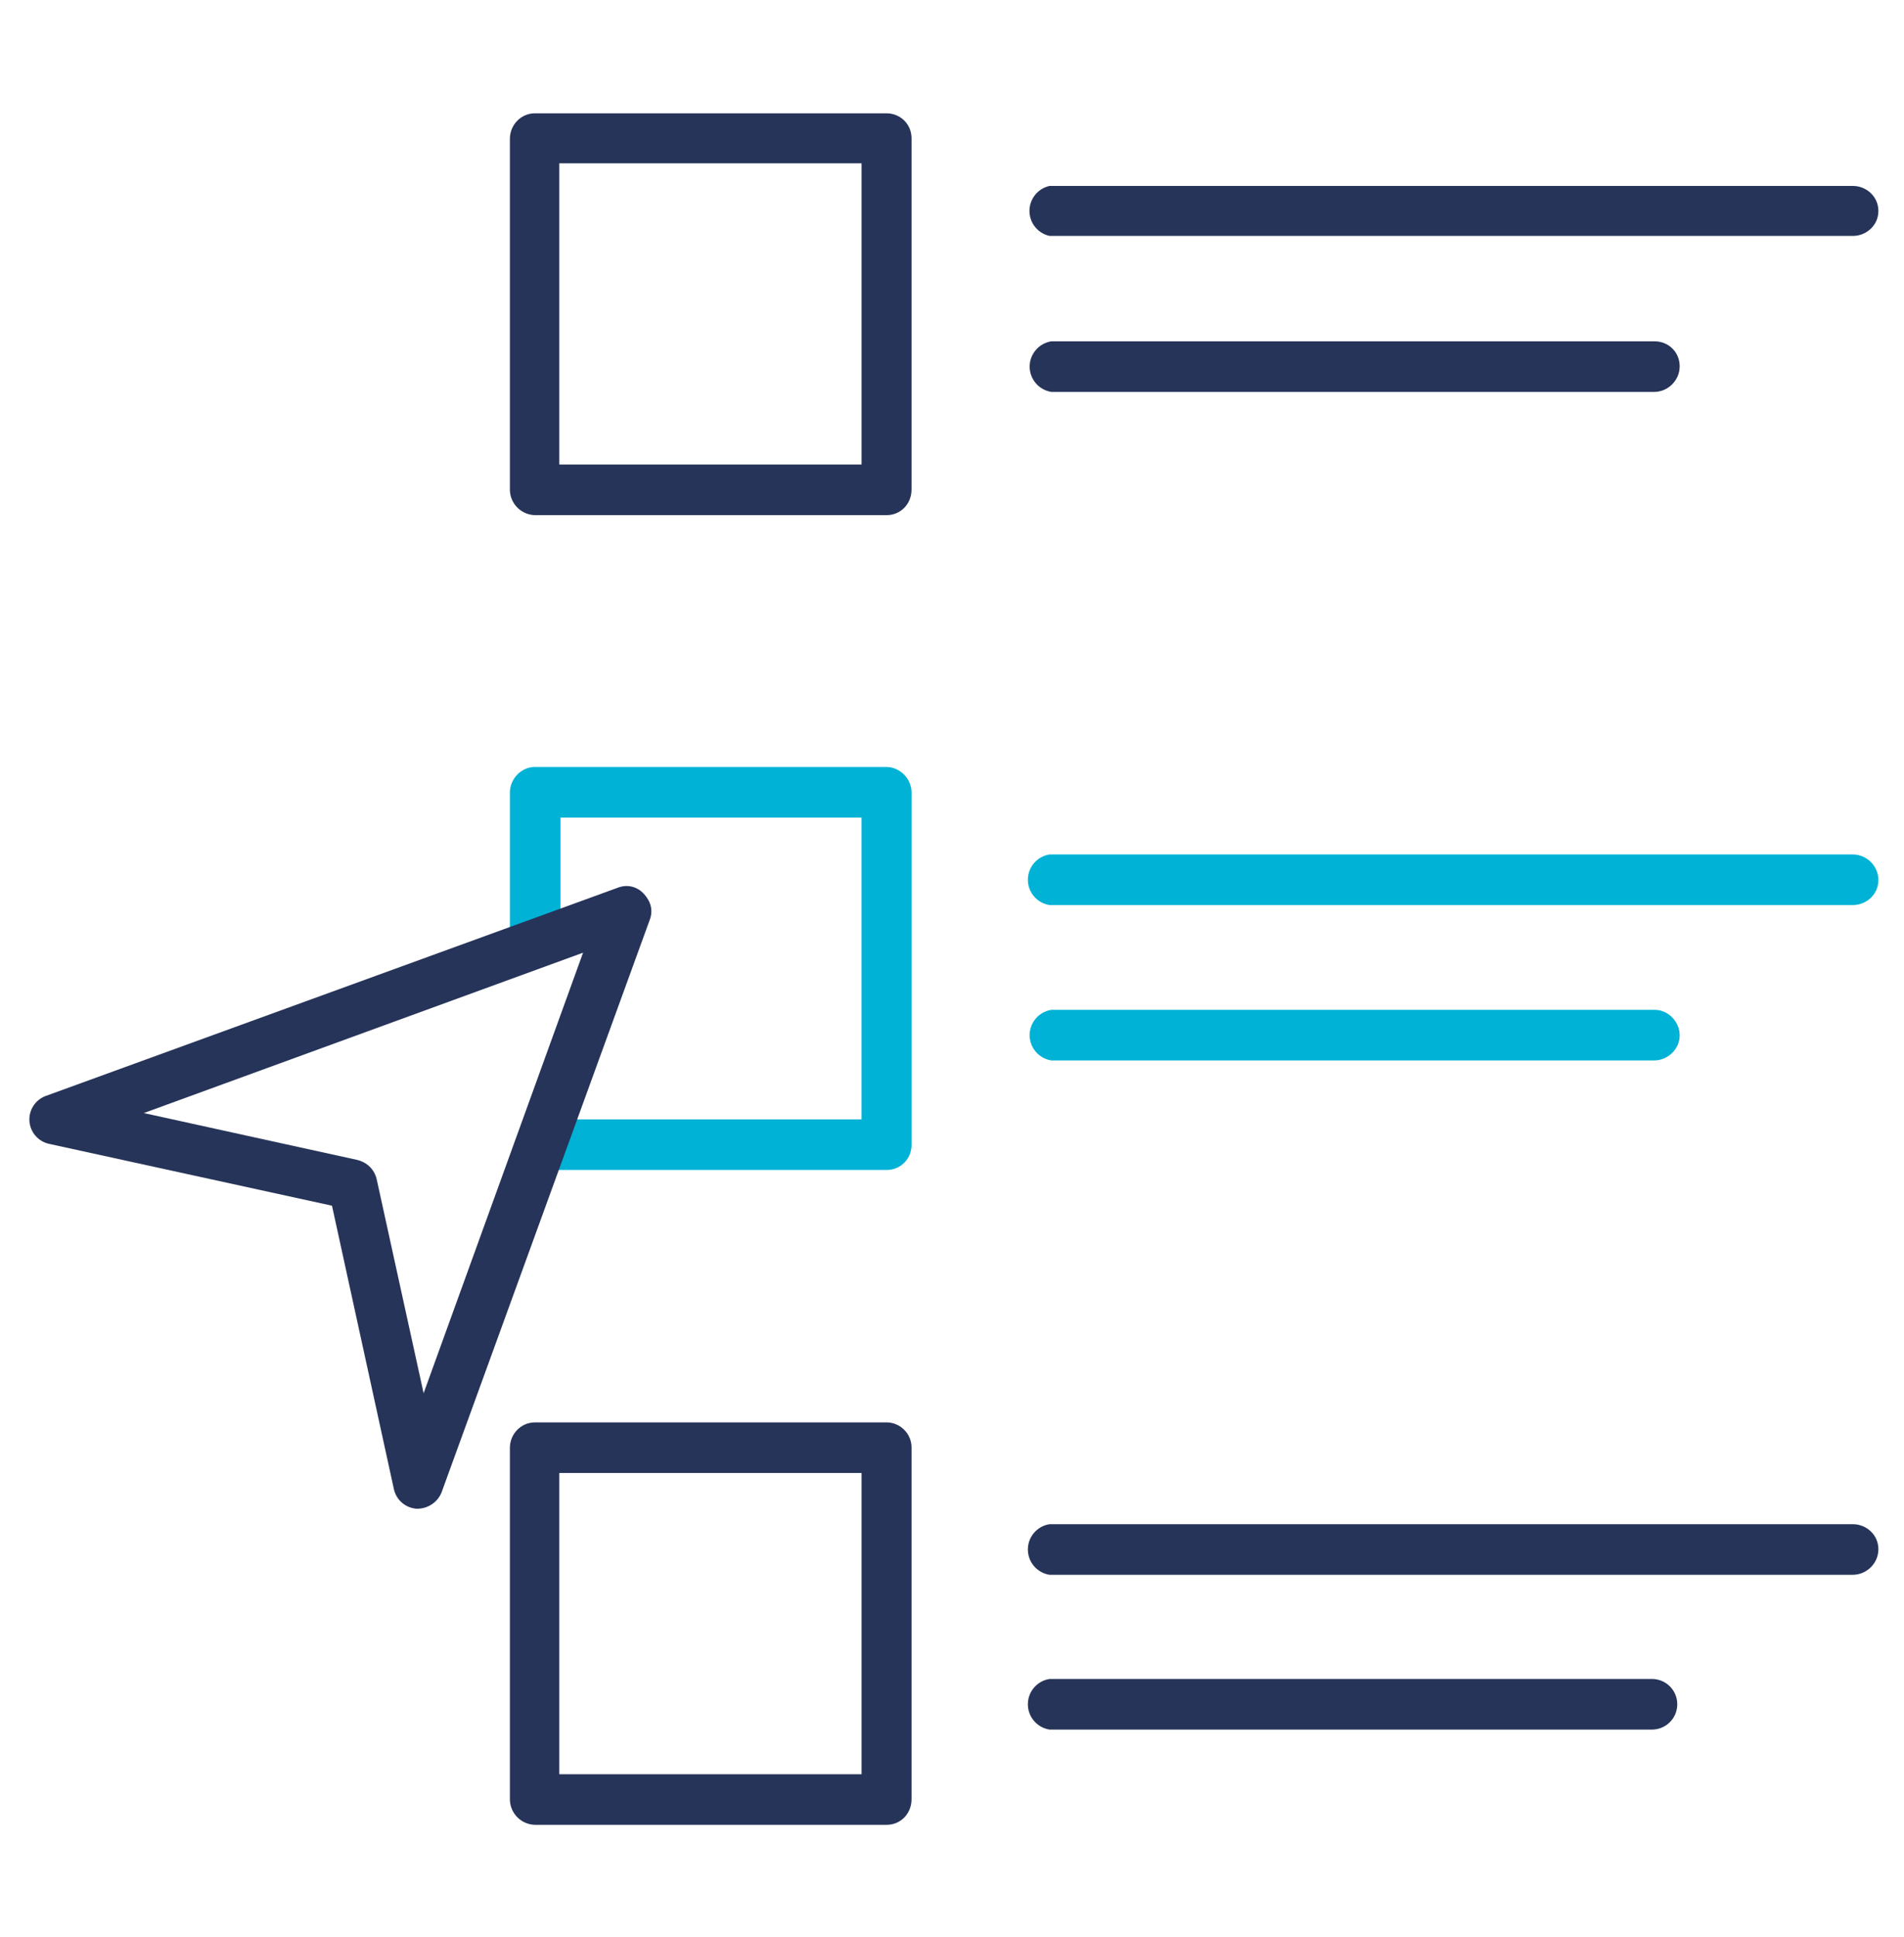
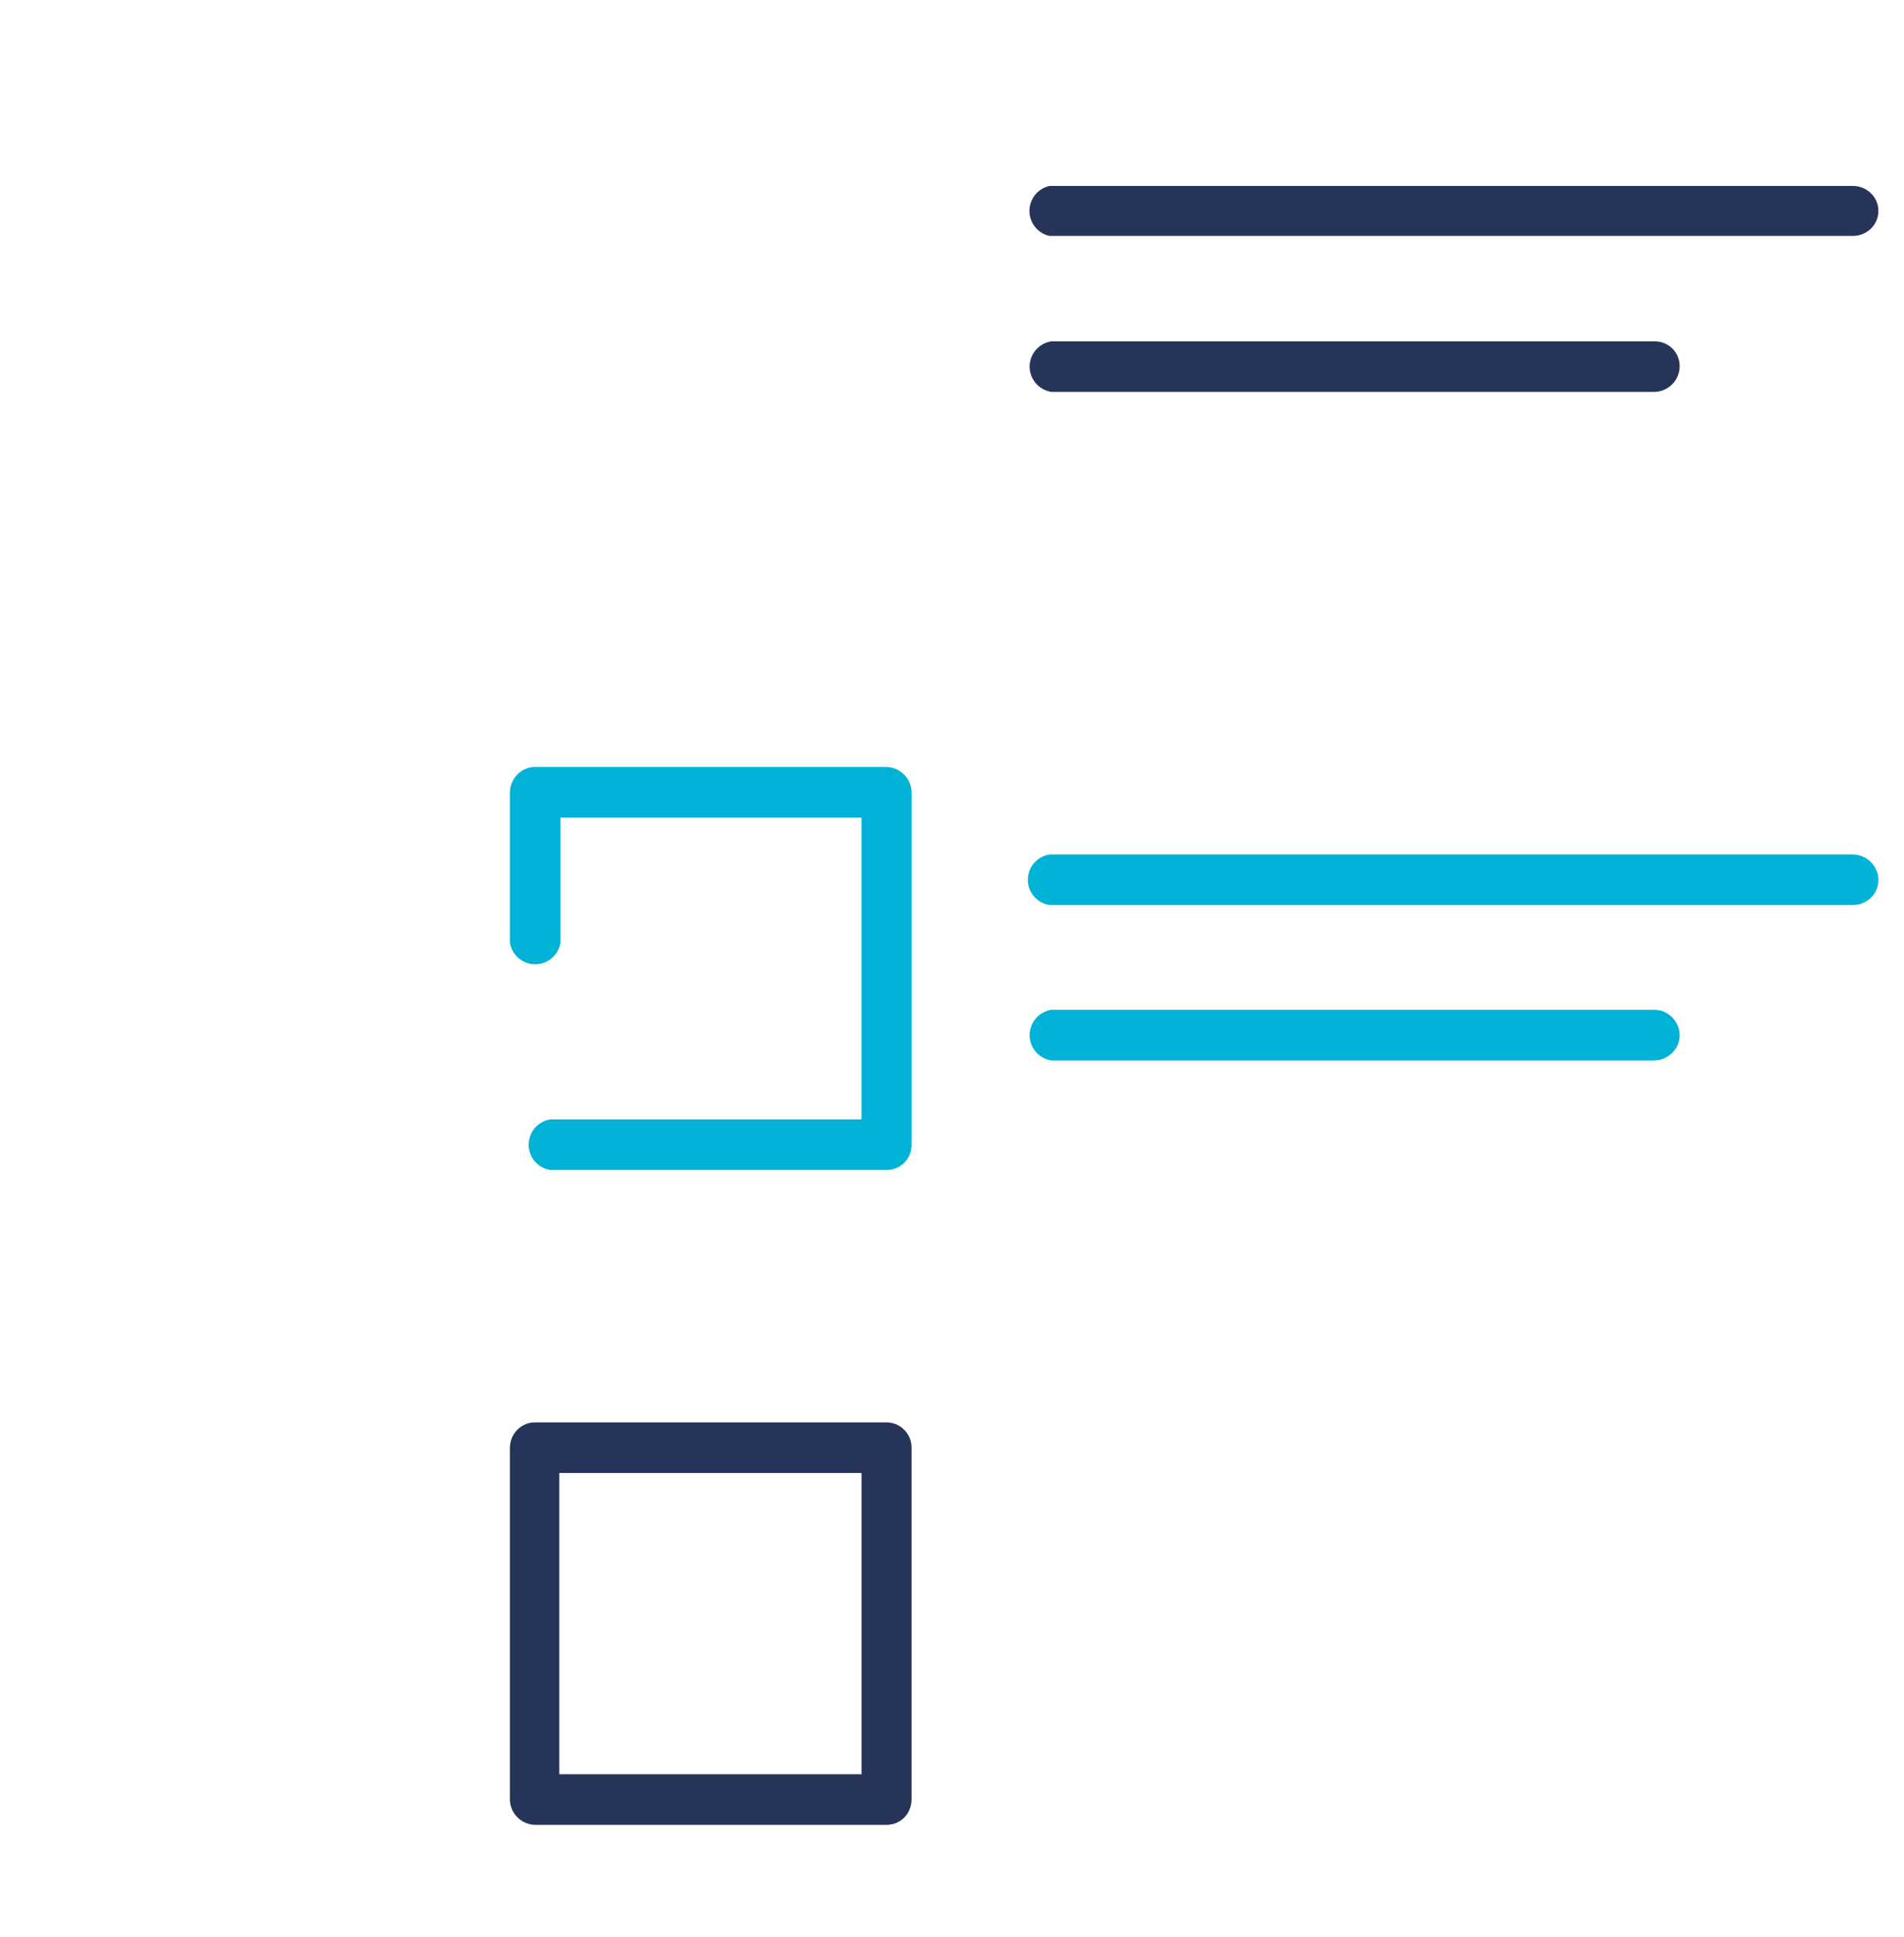
<svg xmlns="http://www.w3.org/2000/svg" width="60" height="61" viewBox="0 0 60 61" fill="none">
-   <path d="M27.937 16.225H16.875C16.664 16.225 16.462 16.142 16.311 15.995C16.16 15.848 16.073 15.648 16.068 15.437V4.375C16.068 3.925 16.425 3.569 16.856 3.569H27.937C28.368 3.569 28.725 3.906 28.725 4.356V15.419C28.725 15.869 28.387 16.225 27.937 16.225ZM17.643 14.631H27.15V5.144H17.625V14.631H17.643Z" fill="#263459" />
  <path d="M27.937 36.85H17.343C17.153 36.821 16.979 36.724 16.854 36.578C16.729 36.432 16.66 36.245 16.66 36.053C16.66 35.86 16.729 35.674 16.854 35.528C16.979 35.382 17.153 35.285 17.343 35.256H27.15V25.75H17.662V29.687C17.633 29.878 17.536 30.051 17.39 30.177C17.244 30.302 17.058 30.371 16.865 30.371C16.673 30.371 16.486 30.302 16.34 30.177C16.194 30.051 16.098 29.878 16.068 29.687V24.962C16.068 24.531 16.425 24.156 16.856 24.156H27.918C28.368 24.156 28.725 24.531 28.725 24.962V36.062C28.725 36.493 28.387 36.85 27.937 36.85Z" fill="#00B2D6" />
  <path d="M27.937 57.475H16.875C16.661 57.475 16.456 57.39 16.305 57.239C16.153 57.087 16.068 56.882 16.068 56.669V45.606C16.068 45.156 16.425 44.8 16.856 44.8H27.937C28.368 44.8 28.725 45.156 28.725 45.587V56.669C28.725 57.119 28.387 57.475 27.937 57.475ZM17.643 55.881H27.15V46.394H17.625V55.881H17.643ZM58.387 7.431H33.075C32.895 7.392 32.734 7.292 32.619 7.149C32.504 7.006 32.441 6.827 32.441 6.644C32.441 6.46 32.504 6.282 32.619 6.138C32.734 5.995 32.895 5.895 33.075 5.856H58.387C58.818 5.856 59.193 6.194 59.193 6.644C59.193 7.094 58.818 7.431 58.387 7.431ZM52.125 12.344H33.131C32.941 12.314 32.767 12.218 32.642 12.072C32.516 11.925 32.447 11.739 32.447 11.547C32.447 11.354 32.516 11.168 32.642 11.022C32.767 10.876 32.941 10.779 33.131 10.75H52.143C52.575 10.75 52.931 11.087 52.931 11.537C52.931 11.987 52.556 12.344 52.125 12.344Z" fill="#263459" />
  <path d="M58.387 28.506H33.074C32.884 28.477 32.71 28.38 32.585 28.234C32.46 28.088 32.391 27.902 32.391 27.709C32.391 27.517 32.46 27.33 32.585 27.184C32.71 27.038 32.884 26.942 33.074 26.912H58.387C58.818 26.912 59.193 27.269 59.193 27.719C59.193 28.169 58.818 28.506 58.387 28.506ZM52.124 33.4H33.13C32.94 33.371 32.767 33.274 32.641 33.128C32.516 32.982 32.447 32.796 32.447 32.603C32.447 32.41 32.516 32.224 32.641 32.078C32.767 31.932 32.94 31.835 33.13 31.806H52.143C52.574 31.806 52.931 32.181 52.931 32.612C52.931 33.044 52.556 33.4 52.124 33.4Z" fill="#00B2D6" />
-   <path d="M58.387 49.6H33.074C32.884 49.571 32.71 49.474 32.585 49.328C32.459 49.182 32.391 48.995 32.391 48.803C32.391 48.61 32.459 48.424 32.585 48.278C32.71 48.132 32.884 48.035 33.074 48.006H58.387C58.818 48.006 59.193 48.344 59.193 48.794C59.193 49.244 58.818 49.6 58.387 49.6ZM52.049 54.475H33.074C32.884 54.446 32.71 54.349 32.585 54.203C32.459 54.057 32.391 53.87 32.391 53.678C32.391 53.485 32.459 53.299 32.585 53.153C32.71 53.007 32.884 52.91 33.074 52.881H52.068C52.173 52.882 52.276 52.904 52.372 52.945C52.468 52.986 52.556 53.046 52.629 53.121C52.702 53.196 52.76 53.285 52.798 53.382C52.837 53.479 52.857 53.583 52.855 53.687C52.854 53.792 52.832 53.895 52.791 53.992C52.75 54.088 52.69 54.175 52.615 54.248C52.541 54.321 52.452 54.379 52.355 54.418C52.258 54.457 52.154 54.476 52.049 54.475ZM13.181 47.519H13.124C12.955 47.506 12.793 47.439 12.665 47.328C12.537 47.216 12.448 47.066 12.412 46.9L10.462 37.975L1.537 36.025C1.373 35.987 1.225 35.898 1.116 35.77C1.006 35.643 0.941 35.484 0.928 35.316C0.915 35.149 0.957 34.981 1.046 34.839C1.135 34.697 1.268 34.587 1.424 34.525L19.462 27.962C19.743 27.85 20.062 27.906 20.287 28.15C20.512 28.394 20.587 28.675 20.474 28.975L13.912 47.012C13.85 47.161 13.746 47.288 13.612 47.377C13.479 47.467 13.322 47.516 13.162 47.519H13.181ZM4.499 35.05L11.249 36.531C11.568 36.606 11.793 36.831 11.868 37.131L13.349 43.881L18.374 30.006L4.499 35.069V35.05Z" fill="#263459" />
</svg>